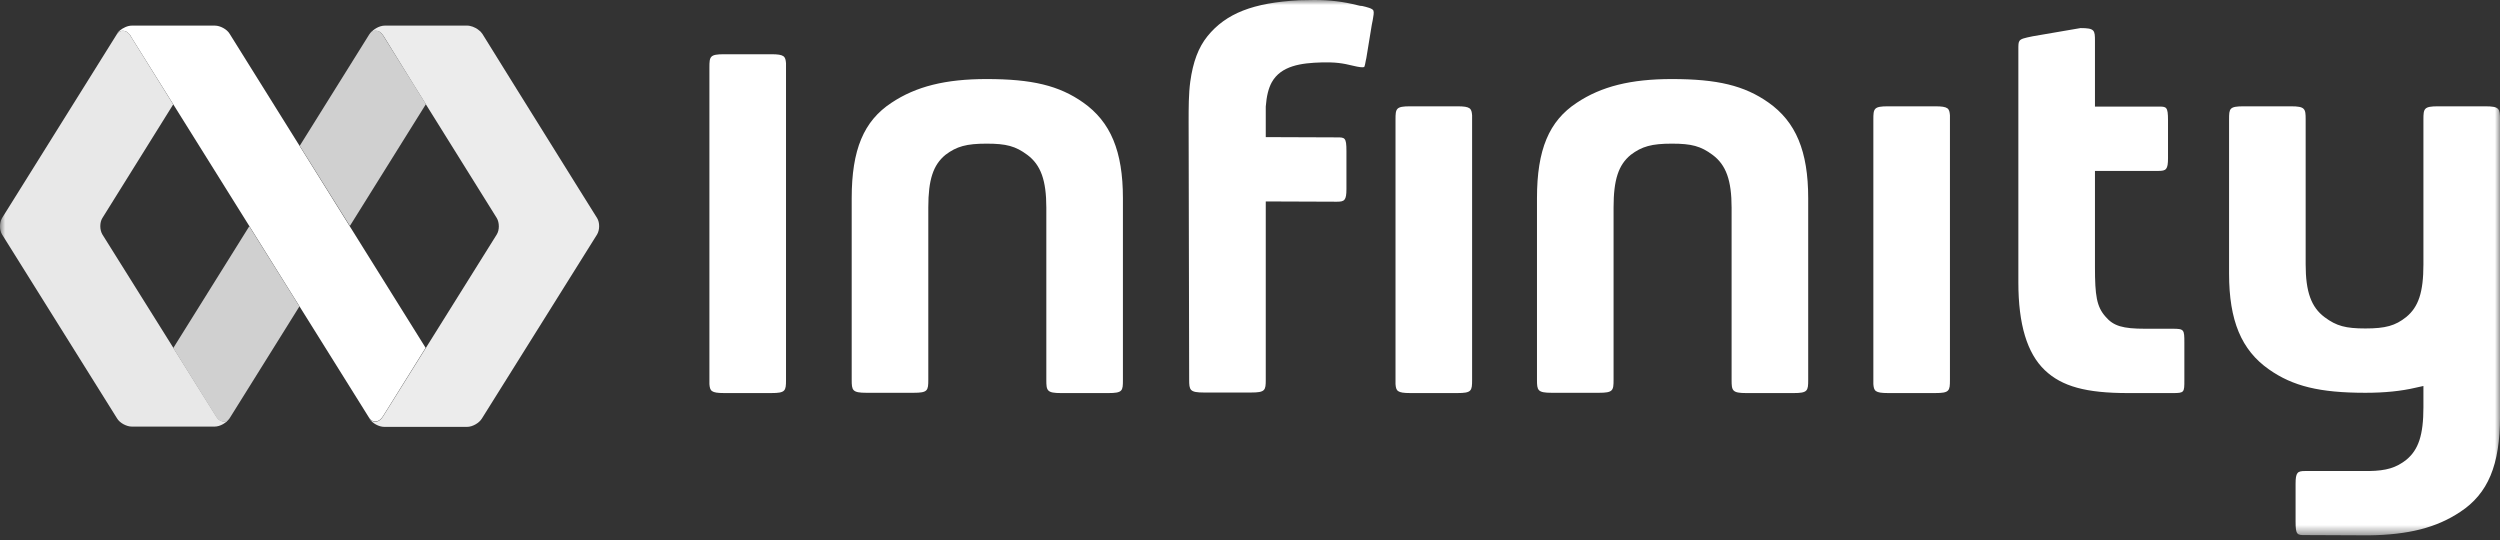
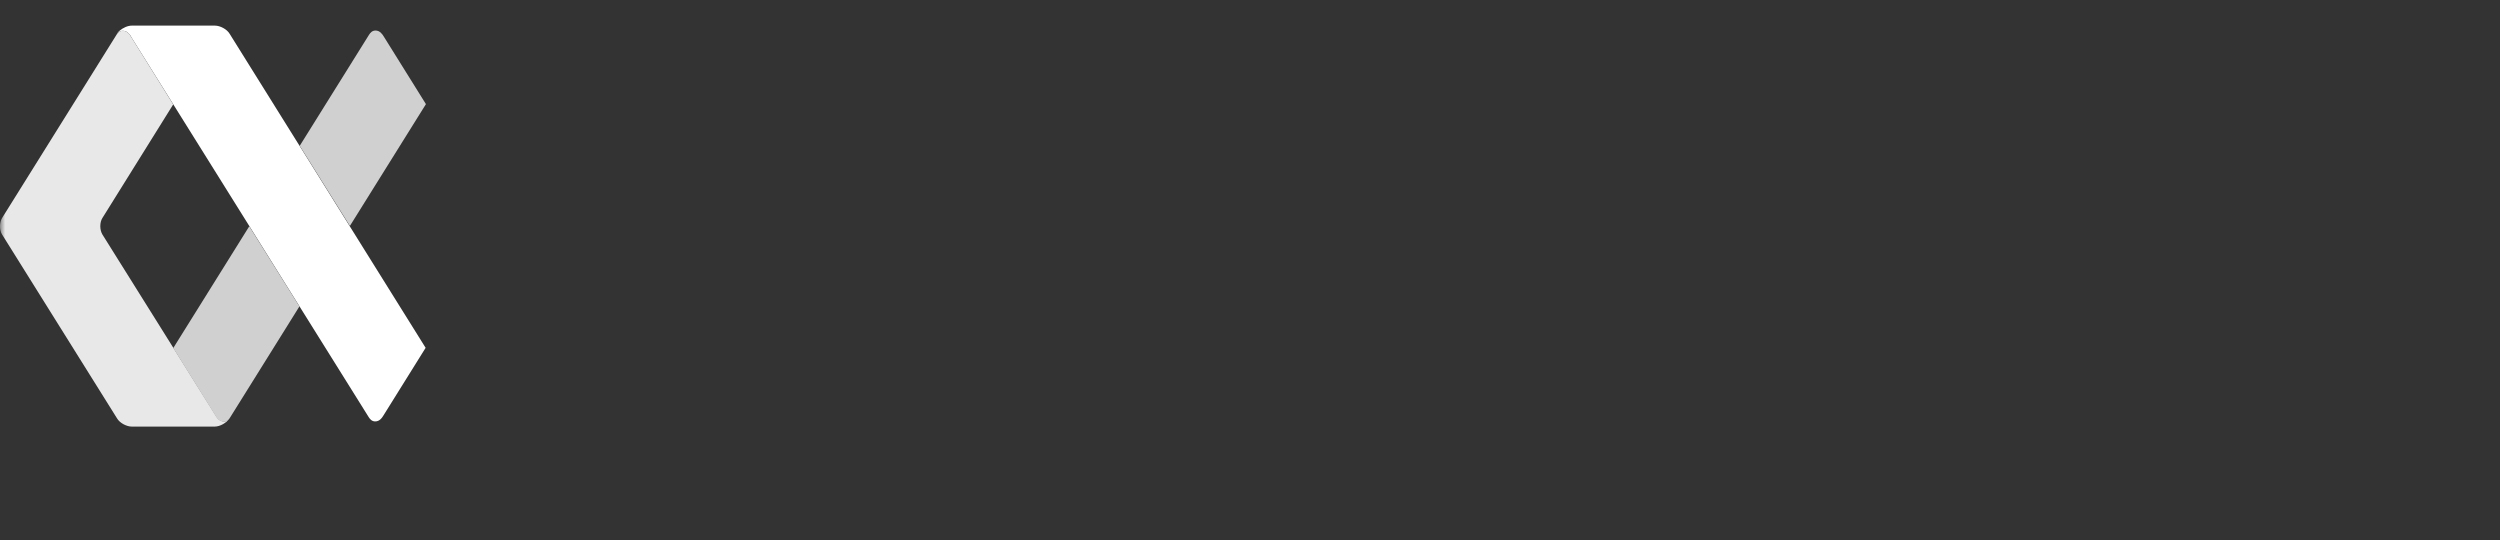
<svg xmlns="http://www.w3.org/2000/svg" width="250" height="54" viewBox="0 0 250 54" fill="none">
  <rect x="0" y="0" width="250" height="54" fill="#333333" stroke="none" />
  <mask id="mask0_5491_908" style="mask-type:luminance" maskUnits="userSpaceOnUse" x="0" y="0" width="250" height="54">
    <path d="M250 0H0V53.535H250V0Z" fill="white" />
  </mask>
  <g mask="url(#mask0_5491_908)">
-     <path fill-rule="evenodd" clip-rule="evenodd" d="M130.705 0.013C130.95 0.006 131.189 0 131.428 0C133.036 0 134.317 0.164 135.735 0.518C135.771 0.525 135.807 0.534 135.845 0.544C135.949 0.57 136.065 0.6 136.225 0.6C136.689 0.709 137.261 0.845 137.343 1.063C137.411 1.244 137.347 1.595 137.292 1.896C137.281 1.957 137.27 2.016 137.261 2.072L137.179 2.481C136.988 3.68 136.852 4.525 136.634 5.806L136.58 6.051C136.552 6.242 136.471 6.651 136.416 6.706C136.225 6.76 135.871 6.706 135.407 6.597C134.181 6.297 133.554 6.215 132.164 6.242C130.119 6.297 128.102 6.569 127.175 8.232C126.848 8.832 126.658 9.595 126.576 10.658V13.711L133.69 13.738C134.481 13.738 134.644 13.738 134.644 15.101V18.89C134.644 20.035 134.453 20.171 133.69 20.171L126.576 20.144V37.971C126.576 39.034 126.521 39.252 125.104 39.252H120.388C118.971 39.252 118.916 39.007 118.916 37.944C118.916 37.854 118.909 34.477 118.9 30.196C118.884 22.781 118.862 12.651 118.862 12.184C118.862 10.767 118.862 9.404 119.025 8.178C119.298 6.188 119.843 4.743 120.743 3.625C122.596 1.336 125.322 0.273 129.901 0.027C130.181 0.027 130.446 0.02 130.705 0.013ZM208.051 2.808L203.281 3.626C202.454 3.797 202.1 3.871 201.949 4.086C201.836 4.247 201.836 4.487 201.836 4.907V28.24C201.836 32.438 202.708 35.327 204.48 37.017C206.197 38.653 208.623 39.307 212.794 39.307H217.264C218.436 39.307 218.436 39.252 218.436 37.998V34.237C218.436 32.956 218.409 32.874 217.264 32.874H214.511C212.276 32.874 211.349 32.601 210.559 31.674C209.659 30.666 209.496 29.548 209.496 26.713V17.091H215.847C216.61 17.091 216.801 16.955 216.801 15.81V12.021C216.801 10.658 216.637 10.658 215.847 10.658H209.496V4.089C209.496 3.026 209.468 2.808 208.051 2.808ZM70.941 6.733C70.941 5.642 70.996 5.424 72.413 5.424H77.129C78.437 5.424 78.546 5.642 78.601 6.324V6.733V37.998C78.601 39.088 78.546 39.306 77.129 39.306H72.413C71.105 39.306 70.996 39.088 70.941 38.407V37.998V6.733ZM187.335 11.939C187.335 10.849 187.389 10.631 188.807 10.631H193.522C194.831 10.631 194.94 10.849 194.994 11.53V11.939V37.998C194.994 39.088 194.94 39.306 193.522 39.306H188.807C187.498 39.306 187.389 39.088 187.335 38.407V37.998V11.939ZM102.725 15.483C101.553 14.611 100.626 14.365 98.663 14.365C96.646 14.365 95.665 14.638 94.547 15.483C93.32 16.491 92.83 17.963 92.83 20.744V37.971C92.83 39.061 92.775 39.279 91.358 39.279H86.642C85.225 39.279 85.17 39.034 85.17 37.971V19.817C85.17 14.965 86.37 12.103 89.15 10.276C91.603 8.641 94.547 7.905 98.663 7.905C103.215 7.905 105.914 8.559 108.313 10.249C111.066 12.184 112.292 15.128 112.292 19.817V37.998C112.292 39.089 112.265 39.307 110.82 39.307H106.105C104.687 39.307 104.633 39.061 104.633 37.998V20.771C104.633 18.045 104.088 16.491 102.725 15.483ZM141.023 10.631C139.605 10.631 139.551 10.849 139.551 11.939V37.998V38.407C139.605 39.088 139.714 39.306 141.023 39.306H145.738C147.156 39.306 147.21 39.088 147.21 37.998V11.939V11.53C147.156 10.849 147.047 10.631 145.738 10.631H141.023ZM171.252 15.483C170.08 14.611 169.153 14.365 167.191 14.365C165.174 14.365 164.192 14.638 163.075 15.483C161.848 16.491 161.357 17.963 161.357 20.744V37.971C161.357 39.061 161.303 39.279 159.885 39.279H155.17C153.752 39.279 153.698 39.034 153.698 37.971V19.817C153.698 14.965 154.897 12.103 157.678 10.276C160.131 8.641 163.075 7.905 167.191 7.905C171.743 7.905 174.441 8.559 176.84 10.249C179.593 12.184 180.82 15.128 180.82 19.817V37.998C180.82 39.089 180.765 39.307 179.348 39.307H174.632C173.215 39.307 173.16 39.061 173.16 37.998V20.771C173.16 18.045 172.615 16.491 171.252 15.483ZM230.512 47.102C229.749 47.102 229.558 47.239 229.558 48.383V52.145C229.558 53.508 229.721 53.508 230.512 53.508L236.809 53.535H236.89C240.843 53.481 243.65 52.772 246.022 51.191C248.802 49.365 250.002 46.503 250.002 41.651V11.939C250.002 10.876 249.947 10.631 248.53 10.631H243.814C242.397 10.631 242.342 10.849 242.342 11.939V26.441C242.342 29.221 241.851 30.693 240.625 31.701C239.534 32.574 238.553 32.846 236.536 32.846C234.573 32.846 233.647 32.601 232.474 31.729C231.112 30.72 230.566 29.166 230.566 26.441V11.939C230.566 10.876 230.512 10.631 229.094 10.631H224.379C222.934 10.631 222.907 10.849 222.907 11.939V27.367C222.907 32.056 224.133 35 226.887 36.935C229.285 38.625 231.984 39.279 236.536 39.279C238.444 39.279 240.107 39.116 241.606 38.761L242.342 38.598V40.724C242.342 43.504 241.851 44.976 240.625 45.985C239.616 46.775 238.635 47.075 236.918 47.102H230.512Z" fill="white" />
-     <path d="M59.71 21.807L57.938 18.972L51.45 8.559L48.234 3.38C48.125 3.217 47.989 3.08 47.825 2.971C47.661 2.835 47.471 2.753 47.28 2.672C47.089 2.617 46.925 2.562 46.762 2.562H38.666H38.475C37.93 2.562 37.276 2.944 37.004 3.38L36.922 3.517C37.058 3.298 37.249 3.08 37.576 3.08C38.012 3.08 38.257 3.435 38.421 3.707L41.419 8.559L49.679 21.807C49.951 22.27 49.951 23.006 49.679 23.442L38.366 41.542C38.203 41.815 37.958 42.169 37.521 42.169C37.194 42.169 37.004 41.951 36.867 41.733L36.949 41.869C37.221 42.332 37.903 42.687 38.421 42.687H46.708C47.253 42.687 47.907 42.305 48.179 41.869L59.71 23.442C59.982 22.979 59.982 22.243 59.71 21.807Z" fill="#ECECEC" />
    <path d="M36.866 41.706C37.002 41.923 37.193 42.142 37.52 42.142C37.957 42.142 38.202 41.787 38.365 41.515L42.563 34.782L22.965 3.38C22.692 2.917 22.01 2.562 21.492 2.562H21.465H13.179C12.77 2.562 12.306 2.781 11.979 3.053C11.816 3.189 11.734 3.326 11.707 3.38L11.625 3.517C11.761 3.298 11.952 3.08 12.279 3.08C12.634 3.08 12.852 3.298 13.015 3.517C13.07 3.571 13.097 3.653 13.124 3.707L36.866 41.706Z" fill="white" />
    <path d="M22.393 42.141C21.957 42.141 21.711 41.787 21.548 41.514L10.236 23.442C9.963 22.979 9.963 22.243 10.236 21.807L17.323 10.44L13.125 3.707C13.098 3.652 13.043 3.598 13.016 3.516C12.852 3.298 12.634 3.08 12.28 3.08C11.953 3.08 11.762 3.298 11.626 3.516L0.204 21.807C-0.068 22.27 -0.068 23.006 0.204 23.442L11.707 41.842C11.98 42.305 12.662 42.659 13.179 42.659H21.466C22.011 42.659 22.665 42.278 22.938 41.842L23.02 41.705C22.883 41.923 22.72 42.141 22.393 42.141Z" fill="#E8E8E8" />
    <path fill-rule="evenodd" clip-rule="evenodd" d="M42.593 10.413L34.988 22.597L29.972 14.584L36.896 3.489C37.032 3.271 37.223 3.053 37.55 3.053C37.986 3.053 38.231 3.408 38.395 3.68L41.421 8.532L42.593 10.413ZM24.929 22.625L29.945 30.639L23.021 41.733C22.885 41.951 22.694 42.169 22.367 42.169C21.931 42.169 21.686 41.815 21.522 41.542L17.324 34.809L24.929 22.625Z" fill="#D0D0D0" />
  </g>
</svg>